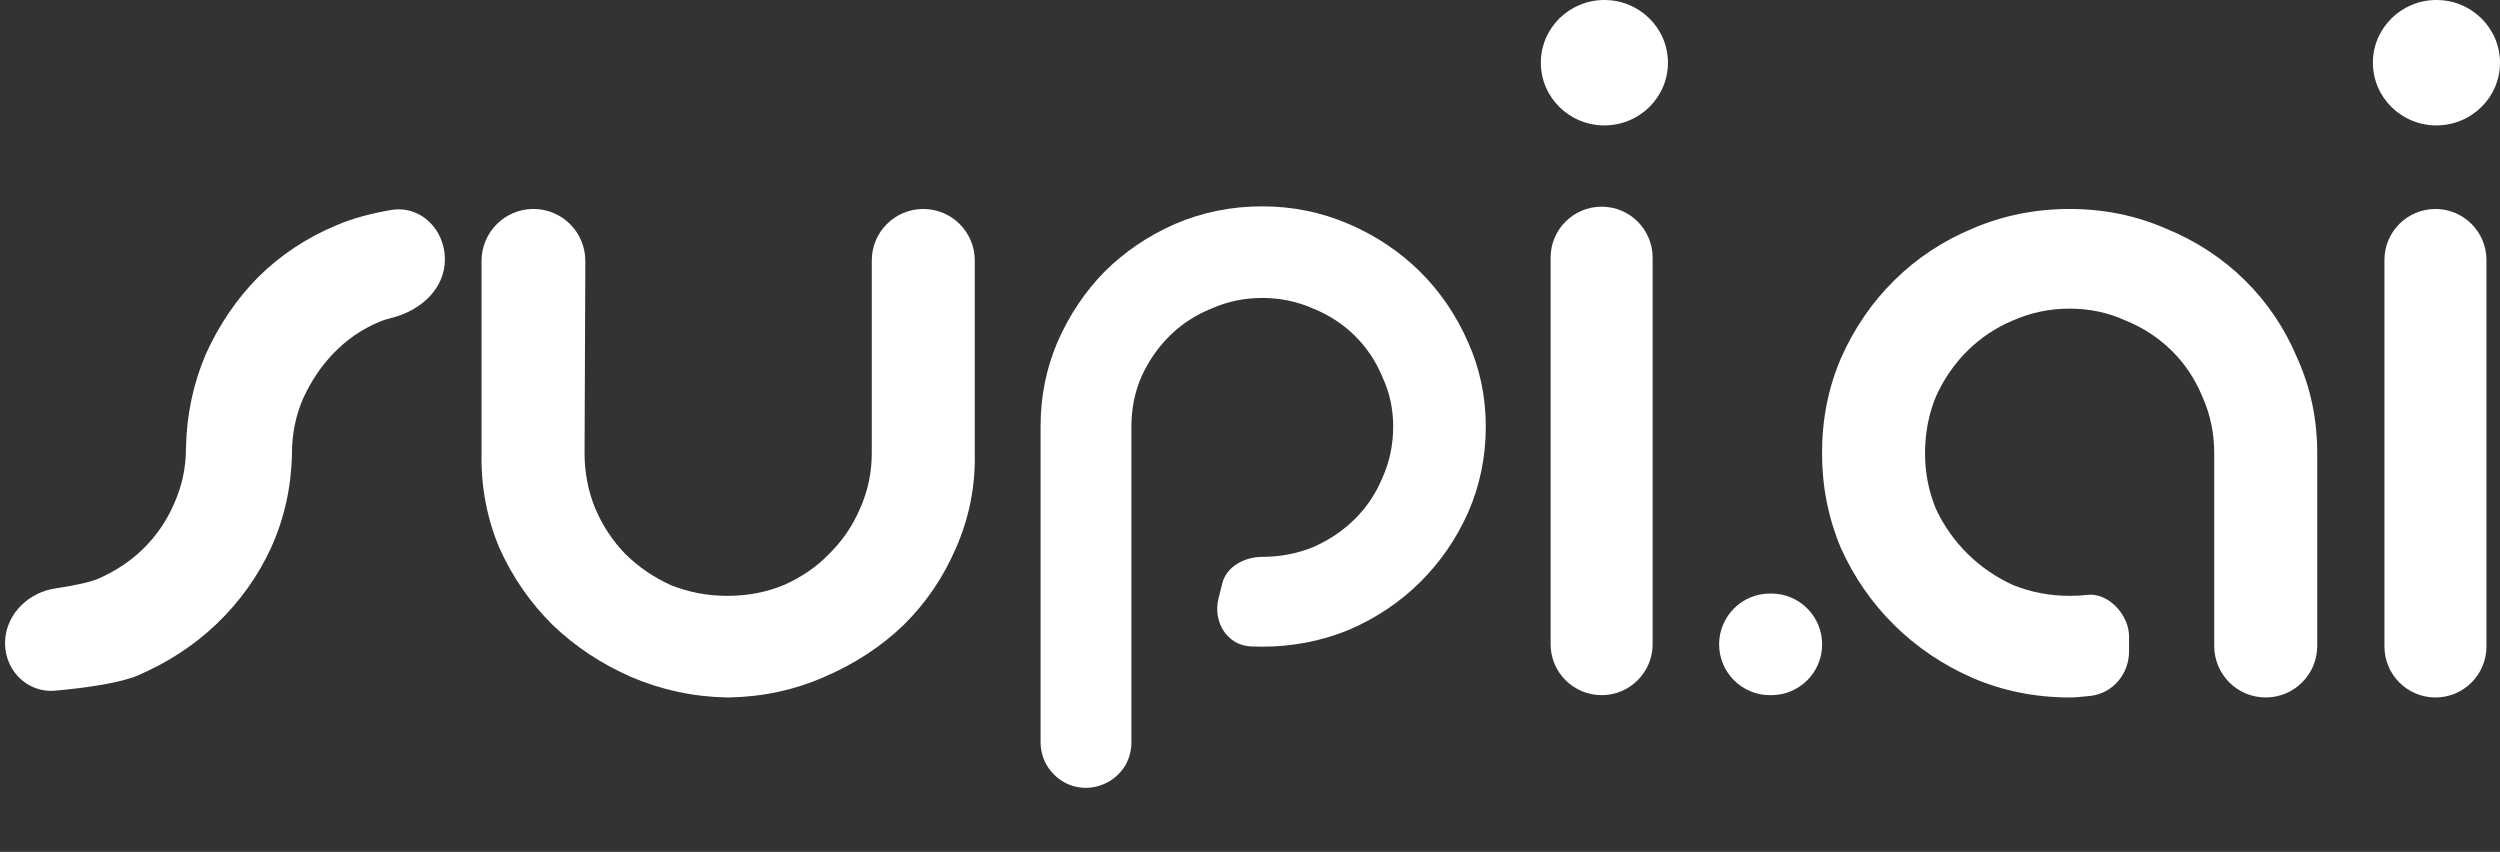
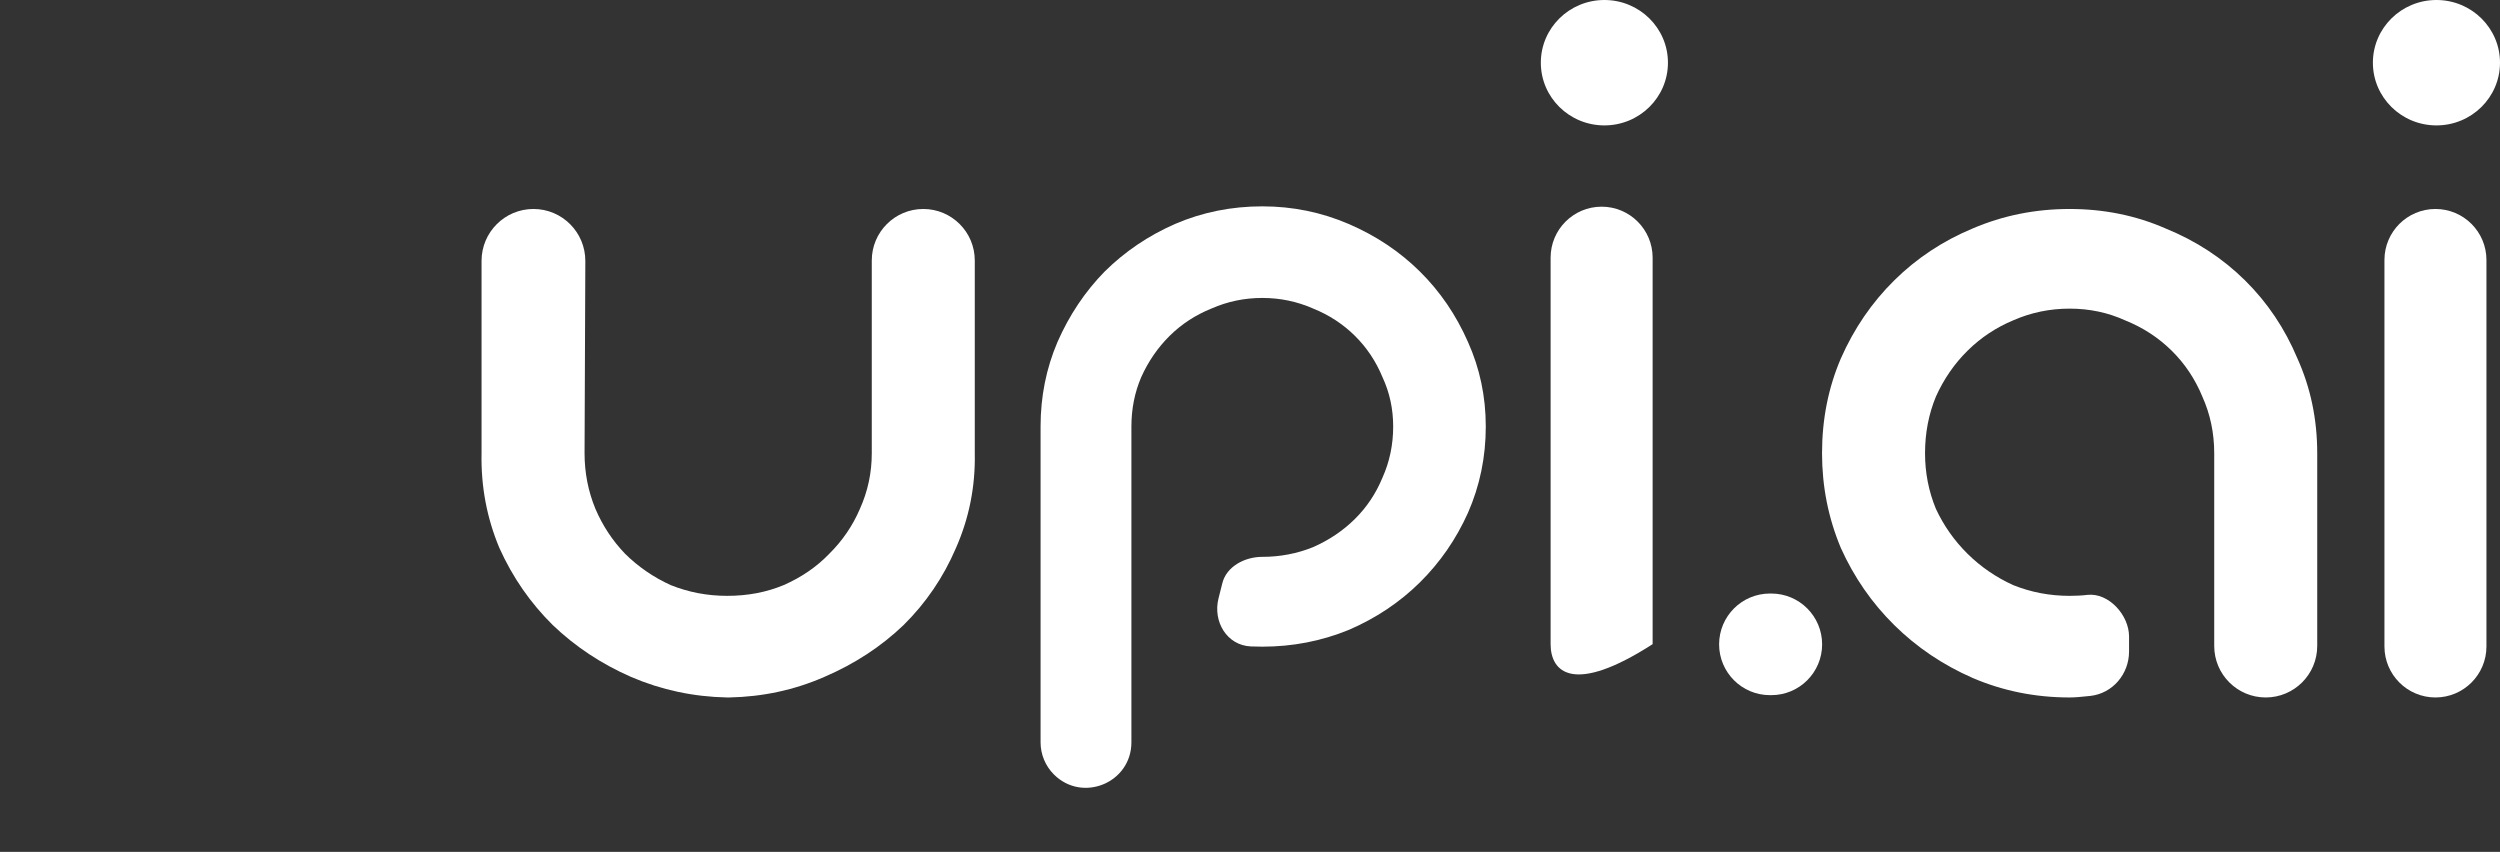
<svg xmlns="http://www.w3.org/2000/svg" width="135" height="46" viewBox="0 0 135 46" fill="none">
  <rect x="0" y="0" width="135" height="46" fill="#333333" stroke="none" />
  <path d="M111.76 37.663C109.906 37.663 108.159 37.311 106.519 36.608C104.914 35.904 103.506 34.955 102.294 33.759C101.082 32.563 100.119 31.174 99.406 29.591C98.728 27.973 98.39 26.268 98.39 24.474C98.39 22.645 98.728 20.939 99.406 19.357C100.119 17.739 101.082 16.332 102.294 15.136C103.506 13.941 104.914 13.009 106.519 12.34C108.159 11.637 109.906 11.285 111.76 11.285C113.614 11.285 115.343 11.637 116.948 12.34C118.588 13.009 120.014 13.941 121.226 15.136C122.438 16.332 123.383 17.739 124.061 19.357C124.774 20.939 125.13 22.645 125.13 24.474V34.882C125.13 36.418 123.885 37.663 122.349 37.663C120.813 37.663 119.568 36.418 119.568 34.882V24.474C119.568 23.384 119.354 22.364 118.926 21.414C118.534 20.465 117.982 19.638 117.269 18.935C116.555 18.231 115.718 17.686 114.755 17.299C113.828 16.877 112.83 16.666 111.76 16.666C110.69 16.666 109.674 16.877 108.712 17.299C107.785 17.686 106.964 18.231 106.251 18.935C105.538 19.638 104.968 20.465 104.54 21.414C104.148 22.364 103.952 23.384 103.952 24.474C103.952 25.529 104.148 26.531 104.54 27.481C104.968 28.395 105.538 29.204 106.251 29.908C106.964 30.611 107.785 31.174 108.712 31.596C109.674 31.983 110.69 32.176 111.76 32.176C112.116 32.176 112.437 32.159 112.723 32.123C113.871 31.998 114.969 33.217 114.969 34.371V35.182C114.969 36.397 114.084 37.445 112.877 37.58C112.385 37.635 112.013 37.663 111.76 37.663Z" fill="white" />
  <path d="M98.395 34.795C98.395 36.31 97.166 37.538 95.651 37.538H95.576C94.061 37.538 92.832 36.31 92.832 34.795C92.832 33.28 94.061 32.051 95.576 32.051H95.651C97.166 32.051 98.395 33.28 98.395 34.795Z" fill="white" />
-   <path d="M89.242 34.784C89.242 36.305 88.009 37.538 86.488 37.538C84.966 37.538 83.733 36.305 83.733 34.784V13.915C83.733 12.394 84.966 11.161 86.488 11.161C88.009 11.161 89.242 12.394 89.242 13.915V34.784Z" fill="white" />
+   <path d="M89.242 34.784C84.966 37.538 83.733 36.305 83.733 34.784V13.915C83.733 12.394 84.966 11.161 86.488 11.161C88.009 11.161 89.242 12.394 89.242 13.915V34.784Z" fill="white" />
  <path d="M134.268 34.908C134.268 36.429 133.035 37.663 131.514 37.663C129.993 37.663 128.76 36.429 128.76 34.908V14.039C128.76 12.518 129.993 11.285 131.514 11.285C133.035 11.285 134.268 12.518 134.268 14.039V34.908Z" fill="white" />
  <path d="M68.164 34.92C67.955 34.92 67.75 34.916 67.548 34.907C66.256 34.852 65.486 33.569 65.799 32.315L66.005 31.495C66.233 30.582 67.223 30.07 68.164 30.07C69.125 30.07 70.039 29.895 70.904 29.547C71.77 29.166 72.523 28.659 73.164 28.025C73.805 27.391 74.302 26.646 74.655 25.79C75.039 24.934 75.232 24.014 75.232 23.032C75.232 22.081 75.039 21.193 74.655 20.369C74.302 19.513 73.805 18.768 73.164 18.134C72.523 17.5 71.77 17.008 70.904 16.659C70.039 16.279 69.125 16.089 68.164 16.089C67.202 16.089 66.288 16.279 65.423 16.659C64.558 17.008 63.804 17.5 63.163 18.134C62.522 18.768 62.009 19.513 61.625 20.369C61.272 21.193 61.096 22.081 61.096 23.032V23.127V40.086C61.096 42.269 58.456 43.364 56.911 41.821C56.45 41.361 56.191 40.736 56.191 40.086V23.127V23.032C56.191 21.415 56.496 19.893 57.105 18.466C57.746 17.008 58.596 15.74 59.653 14.662C60.743 13.584 62.009 12.728 63.452 12.094C64.926 11.46 66.497 11.143 68.164 11.143C69.799 11.143 71.353 11.46 72.828 12.094C74.302 12.728 75.584 13.584 76.674 14.662C77.764 15.74 78.629 17.008 79.27 18.466C79.912 19.893 80.232 21.415 80.232 23.032C80.232 24.68 79.912 26.233 79.27 27.692C78.629 29.119 77.764 30.371 76.674 31.449C75.584 32.526 74.302 33.383 72.828 34.017C71.353 34.619 69.799 34.92 68.164 34.92Z" fill="white" />
  <path d="M52.638 24.474C52.673 26.268 52.335 27.973 51.622 29.591C50.944 31.174 49.999 32.563 48.787 33.759C47.575 34.919 46.149 35.852 44.509 36.555C42.904 37.258 41.193 37.627 39.374 37.663H39.267C37.449 37.627 35.72 37.258 34.08 36.555C32.475 35.852 31.067 34.919 29.855 33.759C28.642 32.563 27.68 31.174 26.967 29.591C26.289 27.973 25.968 26.268 26.004 24.474V14.087C26.004 12.54 27.259 11.285 28.806 11.285C30.358 11.285 31.614 12.547 31.608 14.099L31.566 24.474C31.566 25.529 31.762 26.531 32.154 27.481C32.547 28.395 33.081 29.204 33.759 29.908C34.472 30.611 35.292 31.174 36.219 31.596C37.182 31.983 38.198 32.176 39.267 32.176C40.373 32.176 41.389 31.983 42.316 31.596C43.279 31.174 44.099 30.611 44.776 29.908C45.489 29.204 46.042 28.395 46.434 27.481C46.862 26.531 47.076 25.529 47.076 24.474V14.066C47.076 12.53 48.321 11.285 49.857 11.285C51.393 11.285 52.638 12.53 52.638 14.066V24.474Z" fill="white" />
-   <path d="M24.025 14.004C24.025 15.619 22.687 16.791 21.118 17.173C20.885 17.23 20.667 17.3 20.472 17.386C19.545 17.772 18.725 18.335 18.012 19.074C17.334 19.777 16.782 20.604 16.354 21.553C15.961 22.468 15.765 23.452 15.765 24.507C15.73 26.301 15.355 27.989 14.642 29.572C13.929 31.119 12.949 32.491 11.701 33.687C10.489 34.847 9.062 35.779 7.422 36.483C6.469 36.88 4.671 37.145 2.986 37.295C1.389 37.438 0.132 36.066 0.285 34.469C0.418 33.074 1.592 31.982 2.978 31.776C3.912 31.638 4.823 31.452 5.283 31.26C6.246 30.838 7.066 30.293 7.743 29.625C8.456 28.921 9.009 28.112 9.401 27.198C9.829 26.248 10.043 25.246 10.043 24.191C10.079 22.397 10.435 20.709 11.113 19.126C11.826 17.544 12.77 16.154 13.947 14.959C15.159 13.763 16.568 12.831 18.172 12.163C19 11.8 20.047 11.523 21.116 11.341C22.708 11.069 24.025 12.389 24.025 14.004Z" fill="white" />
  <ellipse cx="86.637" cy="3.386" rx="3.432" ry="3.386" fill="white" />
  <ellipse cx="131.568" cy="3.386" rx="3.432" ry="3.386" fill="white" />
</svg>